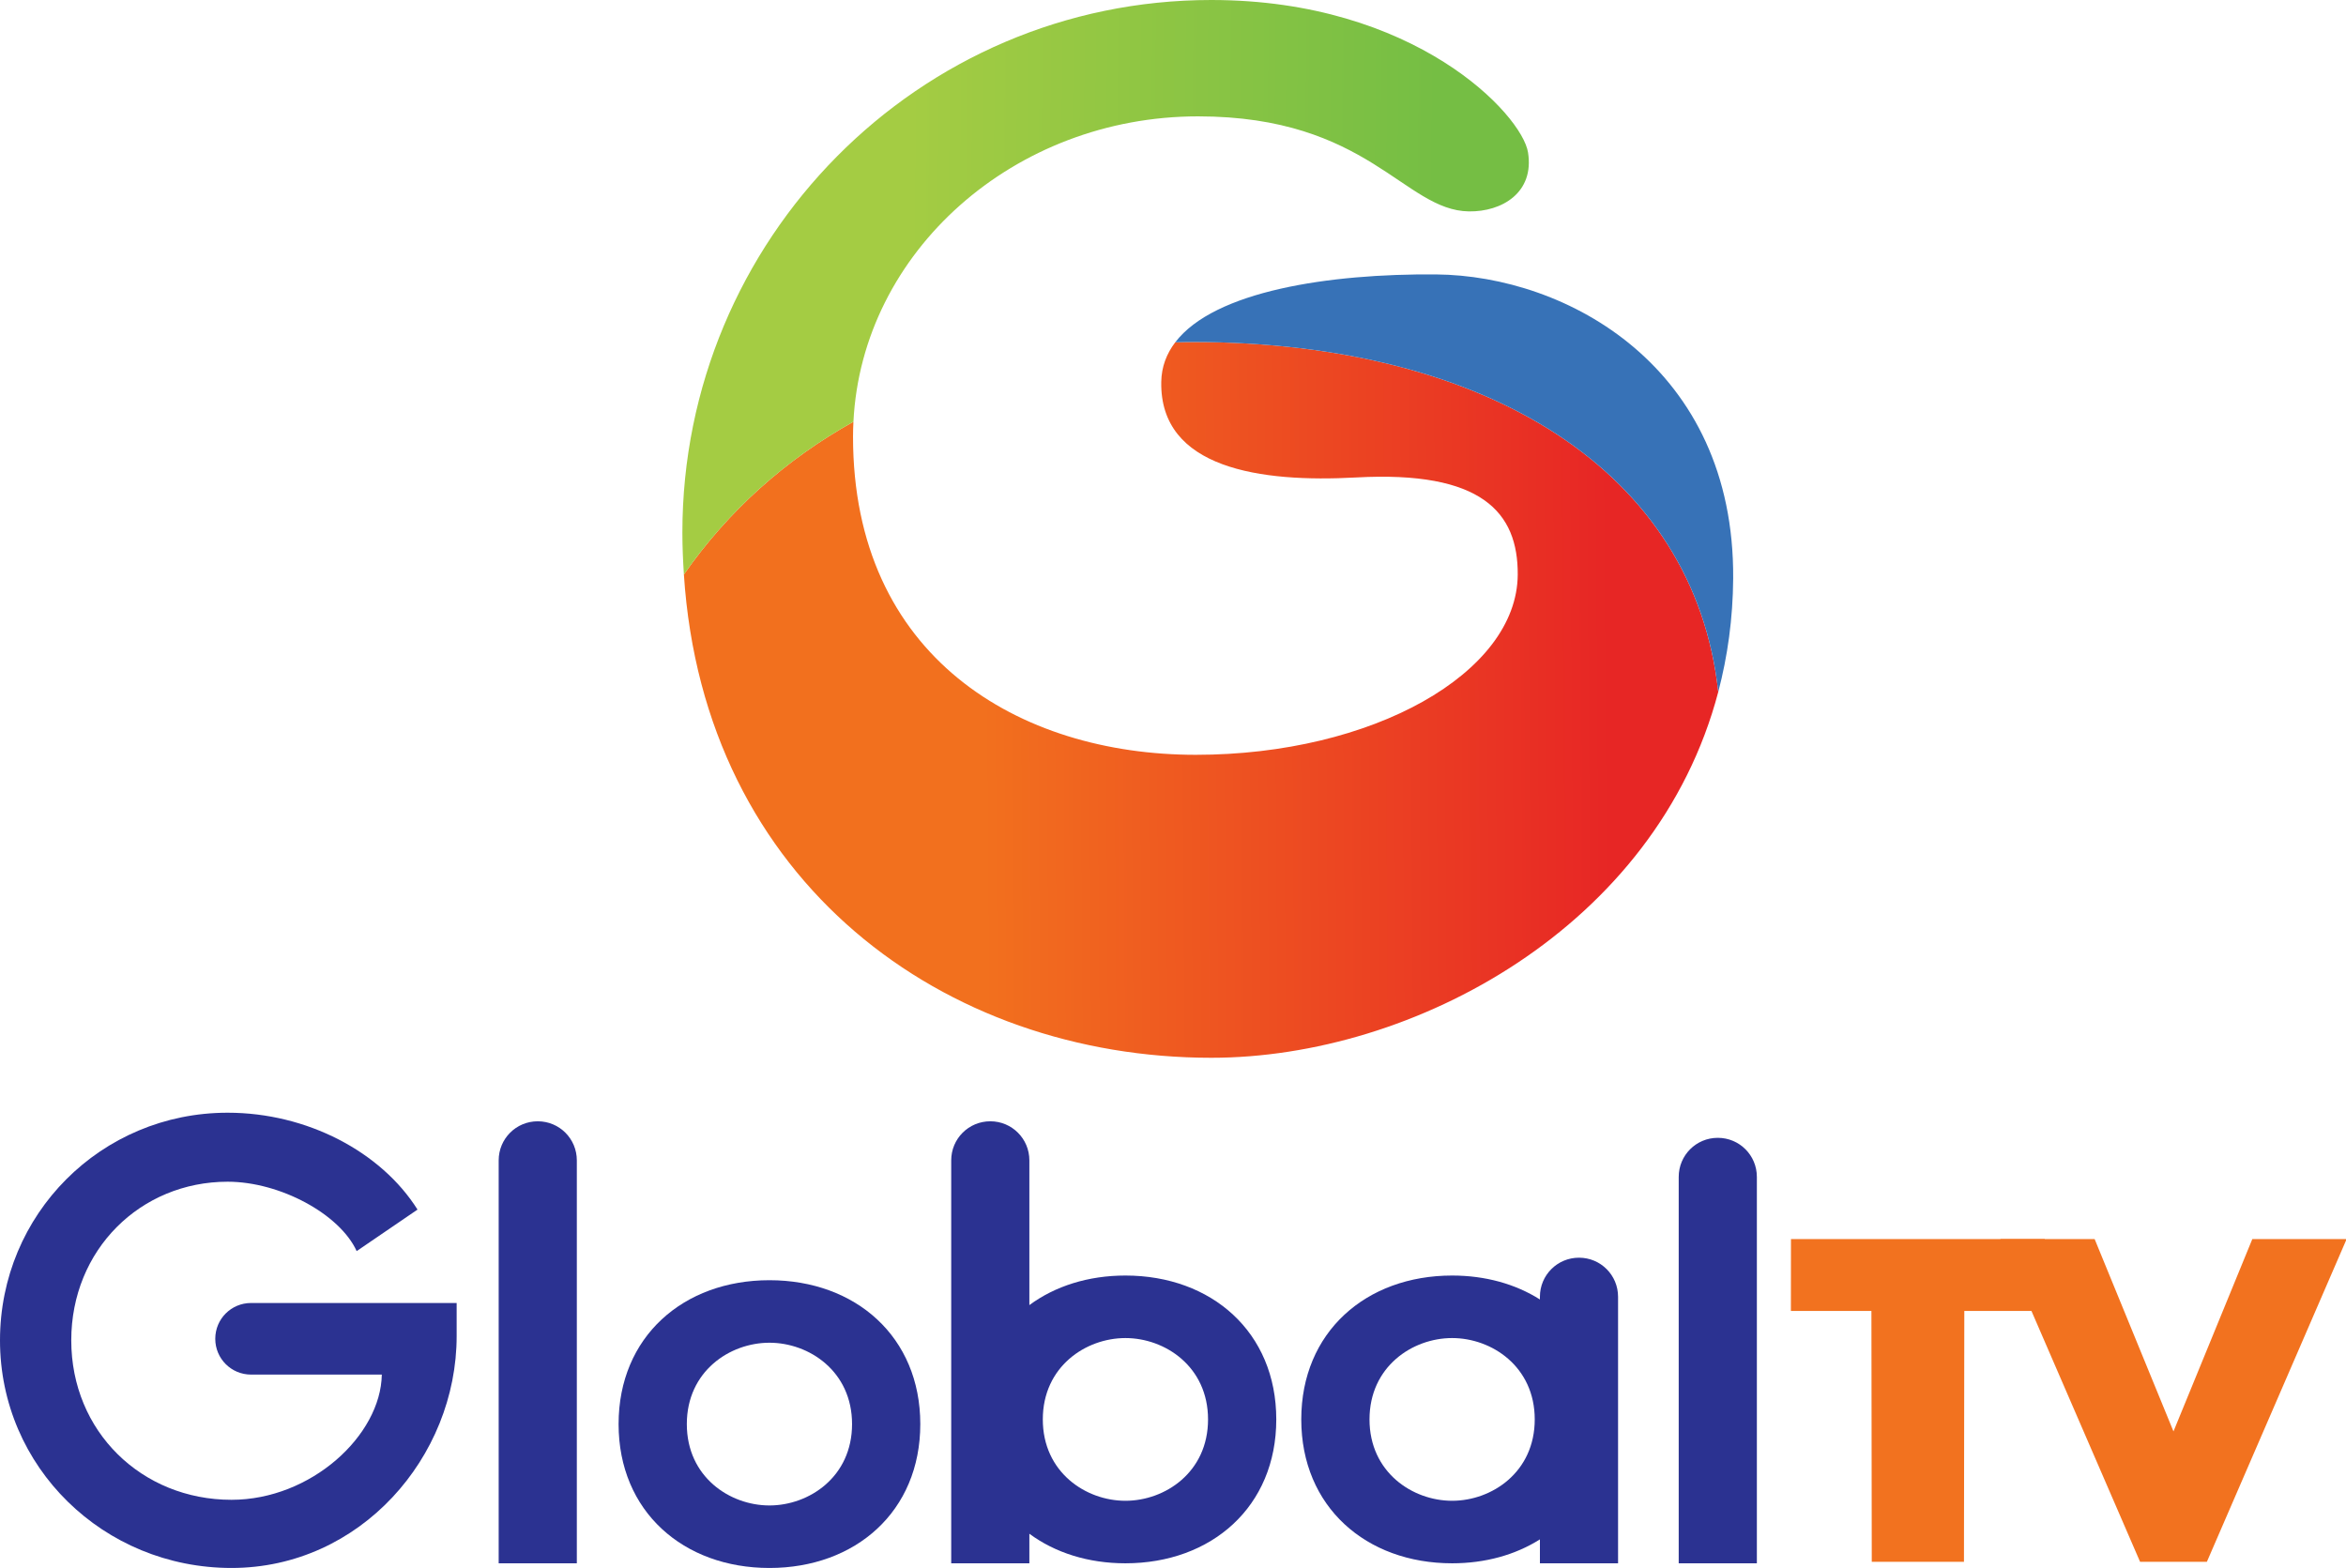
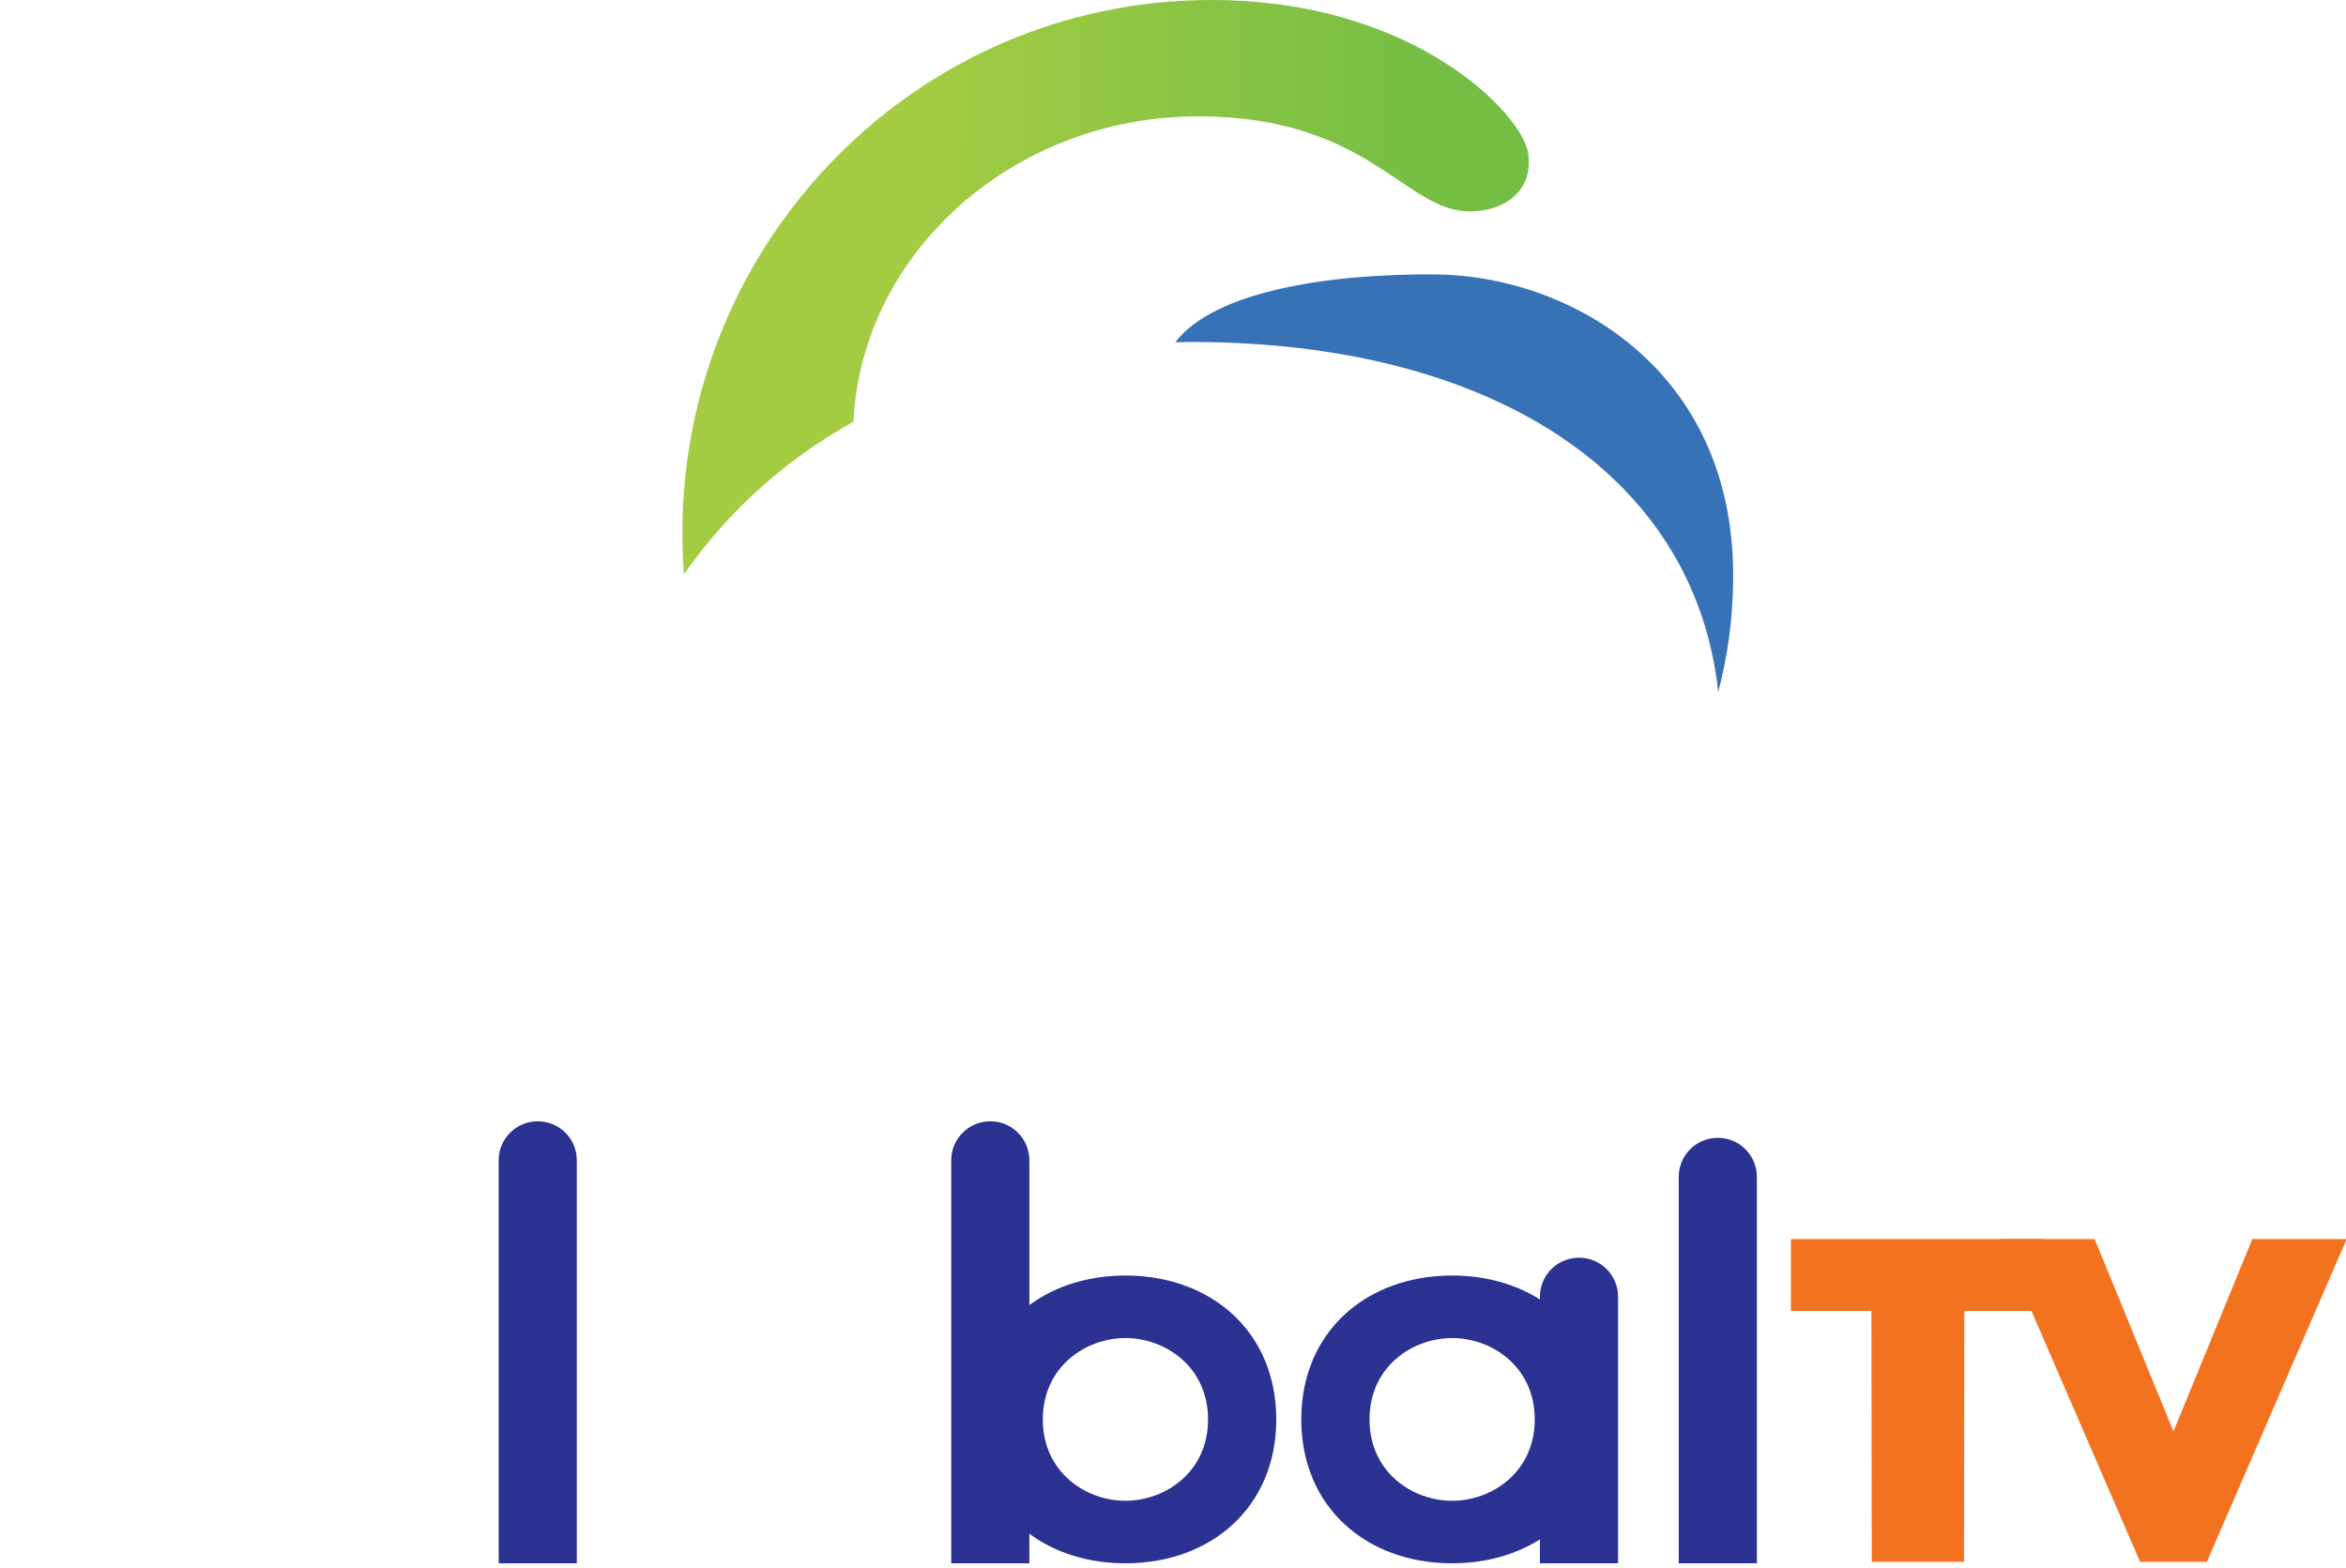
<svg xmlns="http://www.w3.org/2000/svg" xmlns:ns1="http://www.inkscape.org/namespaces/inkscape" xmlns:ns2="http://sodipodi.sourceforge.net/DTD/sodipodi-0.dtd" xmlns:xlink="http://www.w3.org/1999/xlink" id="svg3007" version="1.1" ns1:version="1.2.1 (9c6d41e410, 2022-07-14)" width="1000" height="668.211" ns2:docname="Global_TV_2006.svg" xml:space="preserve">
  <defs id="defs3011">
    <linearGradient ns1:collect="always" id="linearGradient25161">
      <stop style="stop-color:#e72625;stop-opacity:1" offset="0" id="stop25157" />
      <stop style="stop-color:#f2701e;stop-opacity:1" offset="1" id="stop25159" />
    </linearGradient>
    <linearGradient ns1:collect="always" id="linearGradient19288">
      <stop style="stop-color:#75be44;stop-opacity:1" offset="0" id="stop19284" />
      <stop style="stop-color:#a4cc43;stop-opacity:1" offset="1" id="stop19286" />
    </linearGradient>
    <linearGradient ns1:collect="always" xlink:href="#linearGradient19288" id="linearGradient19290" x1="347.457" y1="51.158" x2="220.005" y2="49.94" gradientUnits="userSpaceOnUse" gradientTransform="scale(1.762)" />
    <linearGradient ns1:collect="always" xlink:href="#linearGradient25161" id="linearGradient25163" x1="389.438" y1="167.443" x2="237.763" y2="168.508" gradientUnits="userSpaceOnUse" gradientTransform="scale(1.762)" />
  </defs>
  <ns2:namedview pagecolor="#ffffff" bordercolor="#666666" borderopacity="1" objecttolerance="10" gridtolerance="10" guidetolerance="10" ns1:pageopacity="0" ns1:pageshadow="2" ns1:window-width="1366" ns1:window-height="705" id="namedview3009" showgrid="false" ns1:zoom="0.5" ns1:cx="646" ns1:cy="292" ns1:window-x="-8" ns1:window-y="-8" ns1:window-maximized="1" ns1:current-layer="svg3007" ns1:showpageshadow="2" ns1:pagecheckerboard="0" ns1:deskcolor="#d1d1d1" showguides="true" />
  <g id="g29269">
    <g id="g17067" transform="scale(1.762)">
      <path id="path1226" style="display:inline;fill:#f2721f;fill-opacity:1;stroke:none;stroke-width:0.325" d="m 433.266,299.758 -0.018,17.393 h 19.48 l 0.084,60.688 h 22.303 l 0.084,-60.686 h 19.48 l -0.018,-17.393 z" ns2:nodetypes="ccccccccc" />
      <path id="path1231" style="fill:#f2721f;fill-opacity:1;stroke-width:12.803;stroke-linecap:round" d="m 506.727,299.758 -22.811,0.012 33.803,78.068 h 16.164 l 33.803,-78.068 -22.809,-0.012 -19.076,46.537 z" />
-       <path style="font-weight:500;font-size:156.357px;line-height:1.25;font-family:'Galano Grotesque';-inkscape-font-specification:'Galano Grotesque Medium';letter-spacing:-6.332px;display:inline;fill:#2b3291;fill-opacity:1;stroke-width:3.909" d="m 186.141,309.717 c -20.824,0 -36.494,13.679 -36.494,34.809 0,21.13 15.67,34.809 36.494,34.809 20.824,0 36.494,-13.679 36.494,-34.809 0,-21.13 -15.67,-34.809 -36.494,-34.809 z m 0,15.125 c 9.589,0 19.986,6.902 19.986,19.684 0,12.782 -10.398,19.684 -19.986,19.684 -9.589,0 -19.986,-6.902 -19.986,-19.684 0,-12.782 10.398,-19.684 19.986,-19.684 z" id="path4789" />
      <path style="font-weight:500;font-size:156.357px;line-height:1.25;font-family:'Galano Grotesque';-inkscape-font-specification:'Galano Grotesque Medium';letter-spacing:-6.332px;display:inline;fill:#2b3291;fill-opacity:1;stroke-width:3.909" d="m 381.984,304.271 c -5.237,0 -9.453,4.216 -9.453,9.453 v 0.652 c -5.905,-3.734 -13.182,-5.789 -21.238,-5.789 -20.824,0 -36.494,13.679 -36.494,34.809 0,21.13 15.67,34.809 36.494,34.809 8.056,0 15.334,-2.055 21.238,-5.789 v 5.789 h 18.906 v -64.48 c 0,-5.237 -4.216,-9.453 -9.453,-9.453 z m -30.691,19.441 c 9.589,0 19.986,6.902 19.986,19.684 0,12.782 -10.398,19.684 -19.986,19.684 -9.589,-1e-5 -19.986,-6.902 -19.986,-19.684 0,-12.782 10.398,-19.684 19.986,-19.684 z" id="path4787" />
-       <path style="font-weight:500;font-size:156.357px;line-height:1.25;font-family:'Galano Grotesque';-inkscape-font-specification:'Galano Grotesque Medium';letter-spacing:-6.332px;display:inline;fill:#2b3291;fill-opacity:1;stroke-width:3.909" d="m 415.562,275.271 c -5.237,0 -9.453,4.216 -9.453,9.453 v 93.48 h 18.906 v -93.48 c 0,-5.237 -4.216,-9.453 -9.453,-9.453 z" id="path4785" />
+       <path style="font-weight:500;font-size:156.357px;line-height:1.25;font-family:'Galano Grotesque';-inkscape-font-specification:'Galano Grotesque Medium';letter-spacing:-6.332px;display:inline;fill:#2b3291;fill-opacity:1;stroke-width:3.909" d="m 415.562,275.271 c -5.237,0 -9.453,4.216 -9.453,9.453 v 93.48 h 18.906 v -93.48 c 0,-5.237 -4.216,-9.453 -9.453,-9.453 " id="path4785" />
      <path style="font-weight:500;font-size:156.357px;line-height:1.25;font-family:'Galano Grotesque';-inkscape-font-specification:'Galano Grotesque Medium';letter-spacing:-6.332px;display:inline;fill:#2b3291;fill-opacity:1;stroke-width:3.909" d="m 239.568,271.271 c -5.237,0 -9.453,4.216 -9.453,9.453 v 97.48 h 18.906 v -7.152 c 6.223,4.597 14.248,7.152 23.238,7.152 20.824,0 36.494,-13.679 36.494,-34.809 0,-21.13 -15.67,-34.809 -36.494,-34.809 -8.99,0 -17.016,2.555 -23.238,7.152 v -35.016 c 0,-5.237 -4.216,-9.453 -9.453,-9.453 z m 32.691,52.441 c 9.589,0 19.986,6.902 19.986,19.684 0,12.782 -10.398,19.684 -19.986,19.684 -9.589,0 -19.986,-6.902 -19.986,-19.684 0,-12.782 10.398,-19.684 19.986,-19.684 z" id="path4783" />
      <path style="font-weight:500;font-size:156.357px;line-height:1.25;font-family:'Galano Grotesque';-inkscape-font-specification:'Galano Grotesque Medium';letter-spacing:-6.332px;display:inline;fill:#2b3291;fill-opacity:1;stroke-width:3.909" d="m 130.092,271.271 c -5.237,0 -9.453,4.216 -9.453,9.453 v 97.48 h 18.906 v -97.48 c 0,-5.237 -4.216,-9.453 -9.453,-9.453 z" id="path4781" />
-       <path style="font-weight:500;font-size:156.357px;line-height:1.25;font-family:'Galano Grotesque';-inkscape-font-specification:'Galano Grotesque Medium';letter-spacing:-6.332px;display:inline;fill:#2b3291;fill-opacity:1;stroke-width:3.909" d="M 55.068,269.195 C 24.423,269.195 0,293.776 0,324.266 c 0,30.646 25.047,55.068 56.006,55.068 31.115,0 54.467,-26.809 54.467,-56.111 v -7.994 H 60.738 c -4.798,0 -8.662,3.864 -8.662,8.662 0,4.798 3.864,8.66 8.662,8.66 h 31.631 c -0.251,14.732 -17.131,30.291 -36.363,30.291 -21.734,0 -38.766,-16.53 -38.766,-38.576 0,-21.89 16.72,-38.377 37.828,-38.377 12.668,0 27.139,7.831 31.215,16.787 L 101.006,292.629 C 92.193,278.641 74.247,269.195 55.068,269.195 Z" id="path3573" />
    </g>
    <g id="g29254">
-       <path id="path29249" style="display:inline;opacity:1;fill:url(#linearGradient25163);fill-opacity:1;stroke-width:28.372;stroke-linecap:round" d="m 508.933,145.781 c -2.686,-0.005 -5.319,0.085 -7.975,0.134 -3.722,4.881 -5.855,10.472 -5.966,16.865 -0.641,37.001 42.343,42.984 83.05,40.749 53.629,-2.944 69.06,14.873 68.903,41.427 -0.249,41.939 -61.881,76.803 -137.269,76.802 -75.388,-8.8e-4 -146.07,-41.745 -146.07,-135.638 0,-2.132 0.07,-4.25 0.175,-6.358 -28.845,16.096 -53.237,37.846 -72.268,65.108 8.538,131.423 111.131,206.035 224.809,206.035 86.297,0 189.787,-55.948 216.095,-155.948 -10.188,-93.966 -98.376,-148.937 -223.485,-149.177 z" />
      <path id="path29246" style="display:inline;opacity:1;fill:#3772b7;fill-opacity:1;stroke-width:28.372;stroke-linecap:round" d="m 612.117,116.981 c -45.561,-0.383 -94.484,7.065 -111.159,28.935 2.656,-0.049 5.289,-0.139 7.975,-0.134 125.109,0.24 213.297,55.211 223.485,149.177 3.982,-15.135 6.246,-31.253 6.362,-48.367 0.61,-90.148 -70.931,-129.142 -126.662,-129.611 z" />
      <path style="display:inline;opacity:1;fill:url(#linearGradient19290);fill-opacity:1;stroke-width:28.372;stroke-linecap:round" d="M 516.323,0 C 391.423,0 290.871,102.139 290.871,227.039 c 0,6.07 0.264,11.986 0.643,17.832 19.031,-27.262 43.422,-49.013 72.268,-65.108 3.61,-72.444 68.522,-130.161 146.913,-130.161 72.551,-4.23e-4 87.804,40.137 115.456,40.515 14.007,0.192 27.96,-7.964 25.171,-25.191 C 648.714,48.82 603.224,0 516.323,0 Z" id="path29243" />
    </g>
  </g>
</svg>